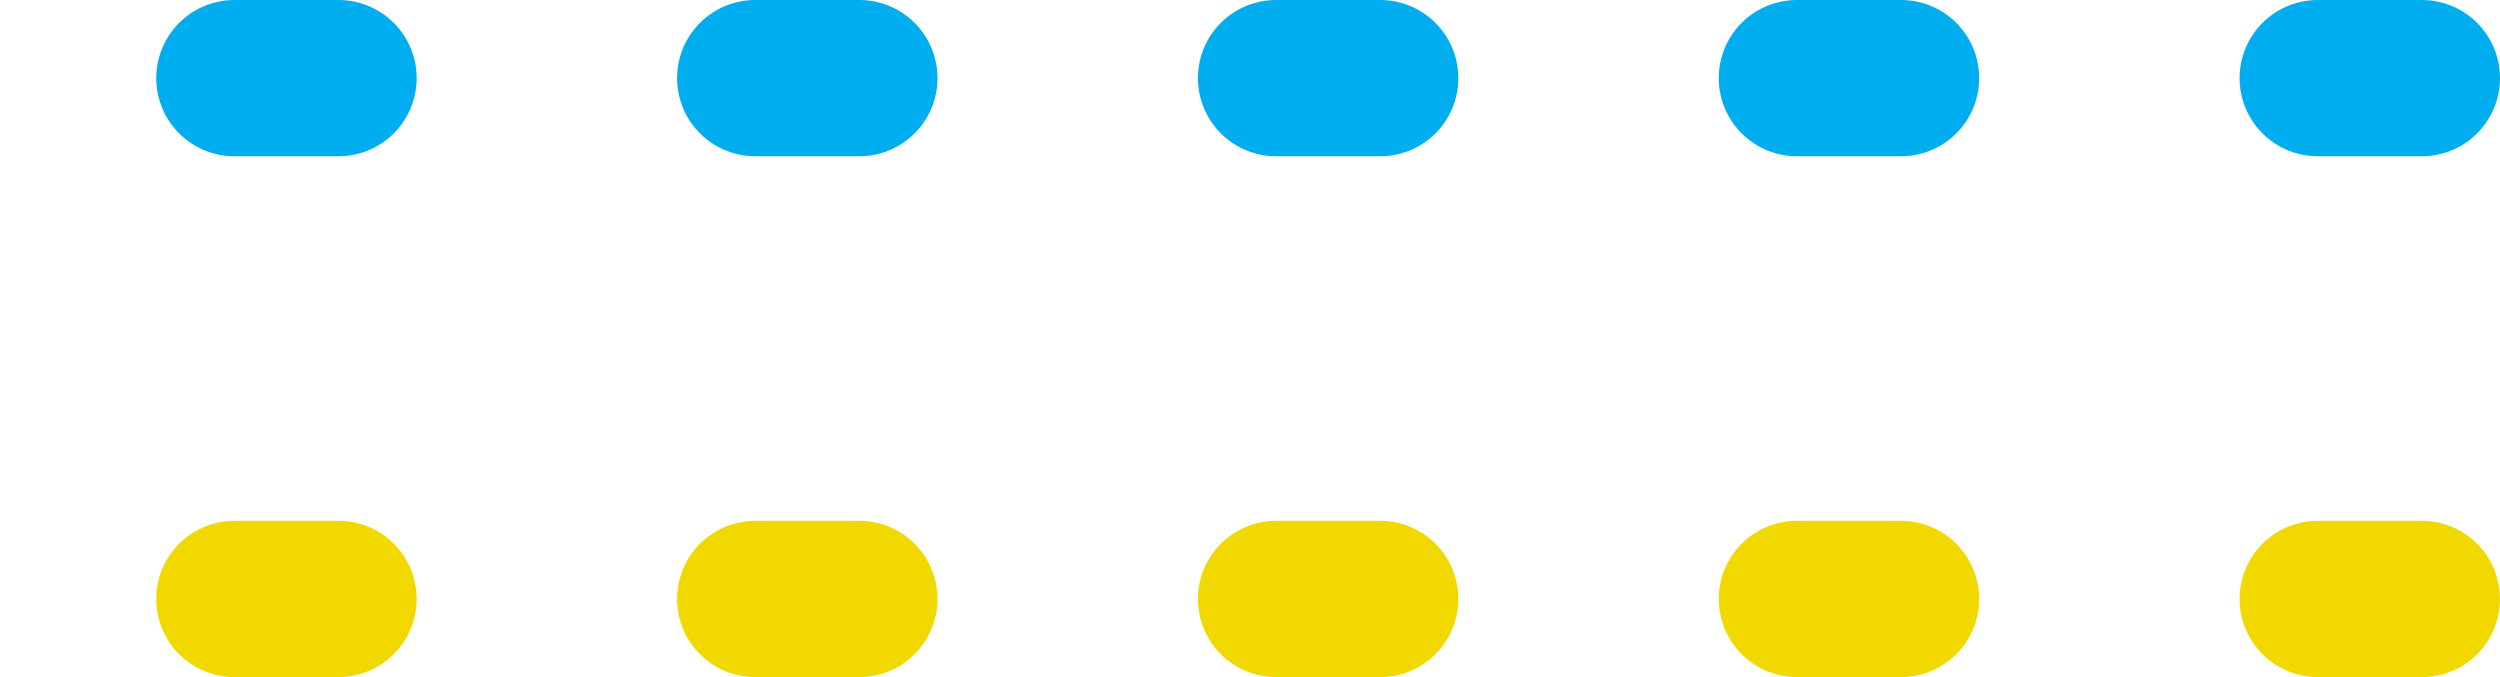
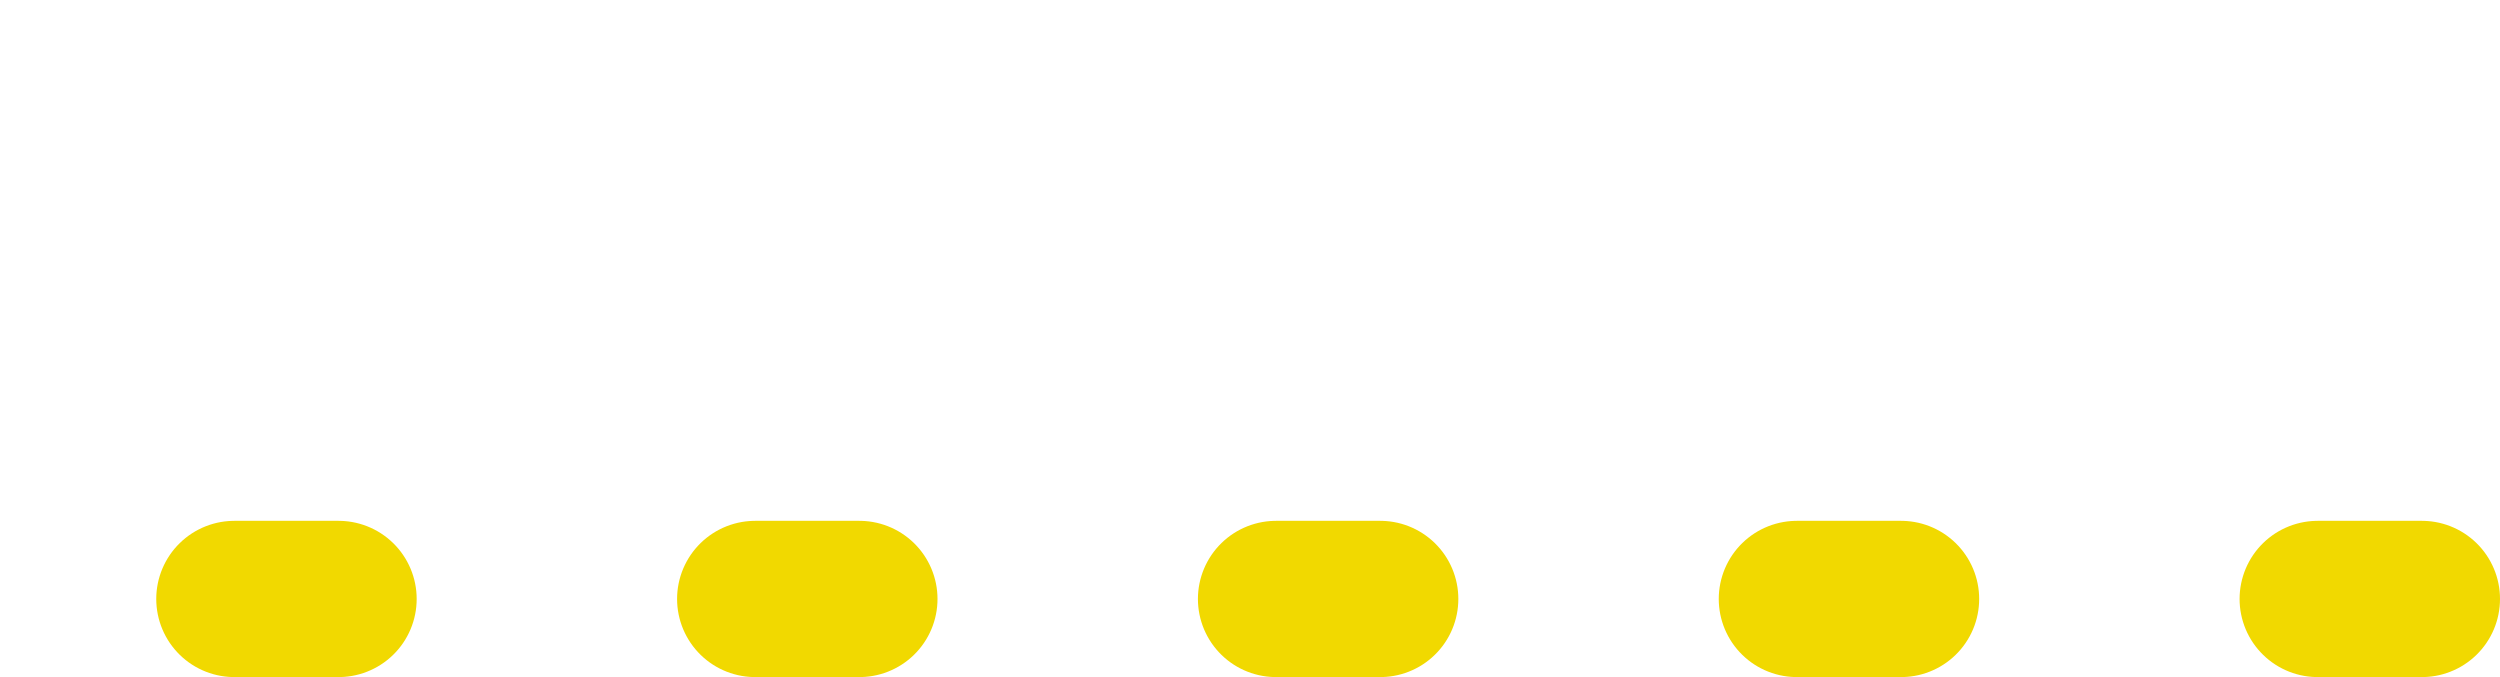
<svg xmlns="http://www.w3.org/2000/svg" width="48" height="13" viewBox="0 0 48 13" fill="none">
-   <line x1="46.5" y1="1.5" x2="1.5" y2="1.5" stroke="#00AEEF" stroke-width="3" stroke-linecap="round" stroke-dasharray="2 8" />
  <line x1="46.5" y1="11.5" x2="1.5" y2="11.5" stroke="#F1D900" stroke-width="3" stroke-linecap="round" stroke-dasharray="2 8" />
</svg>